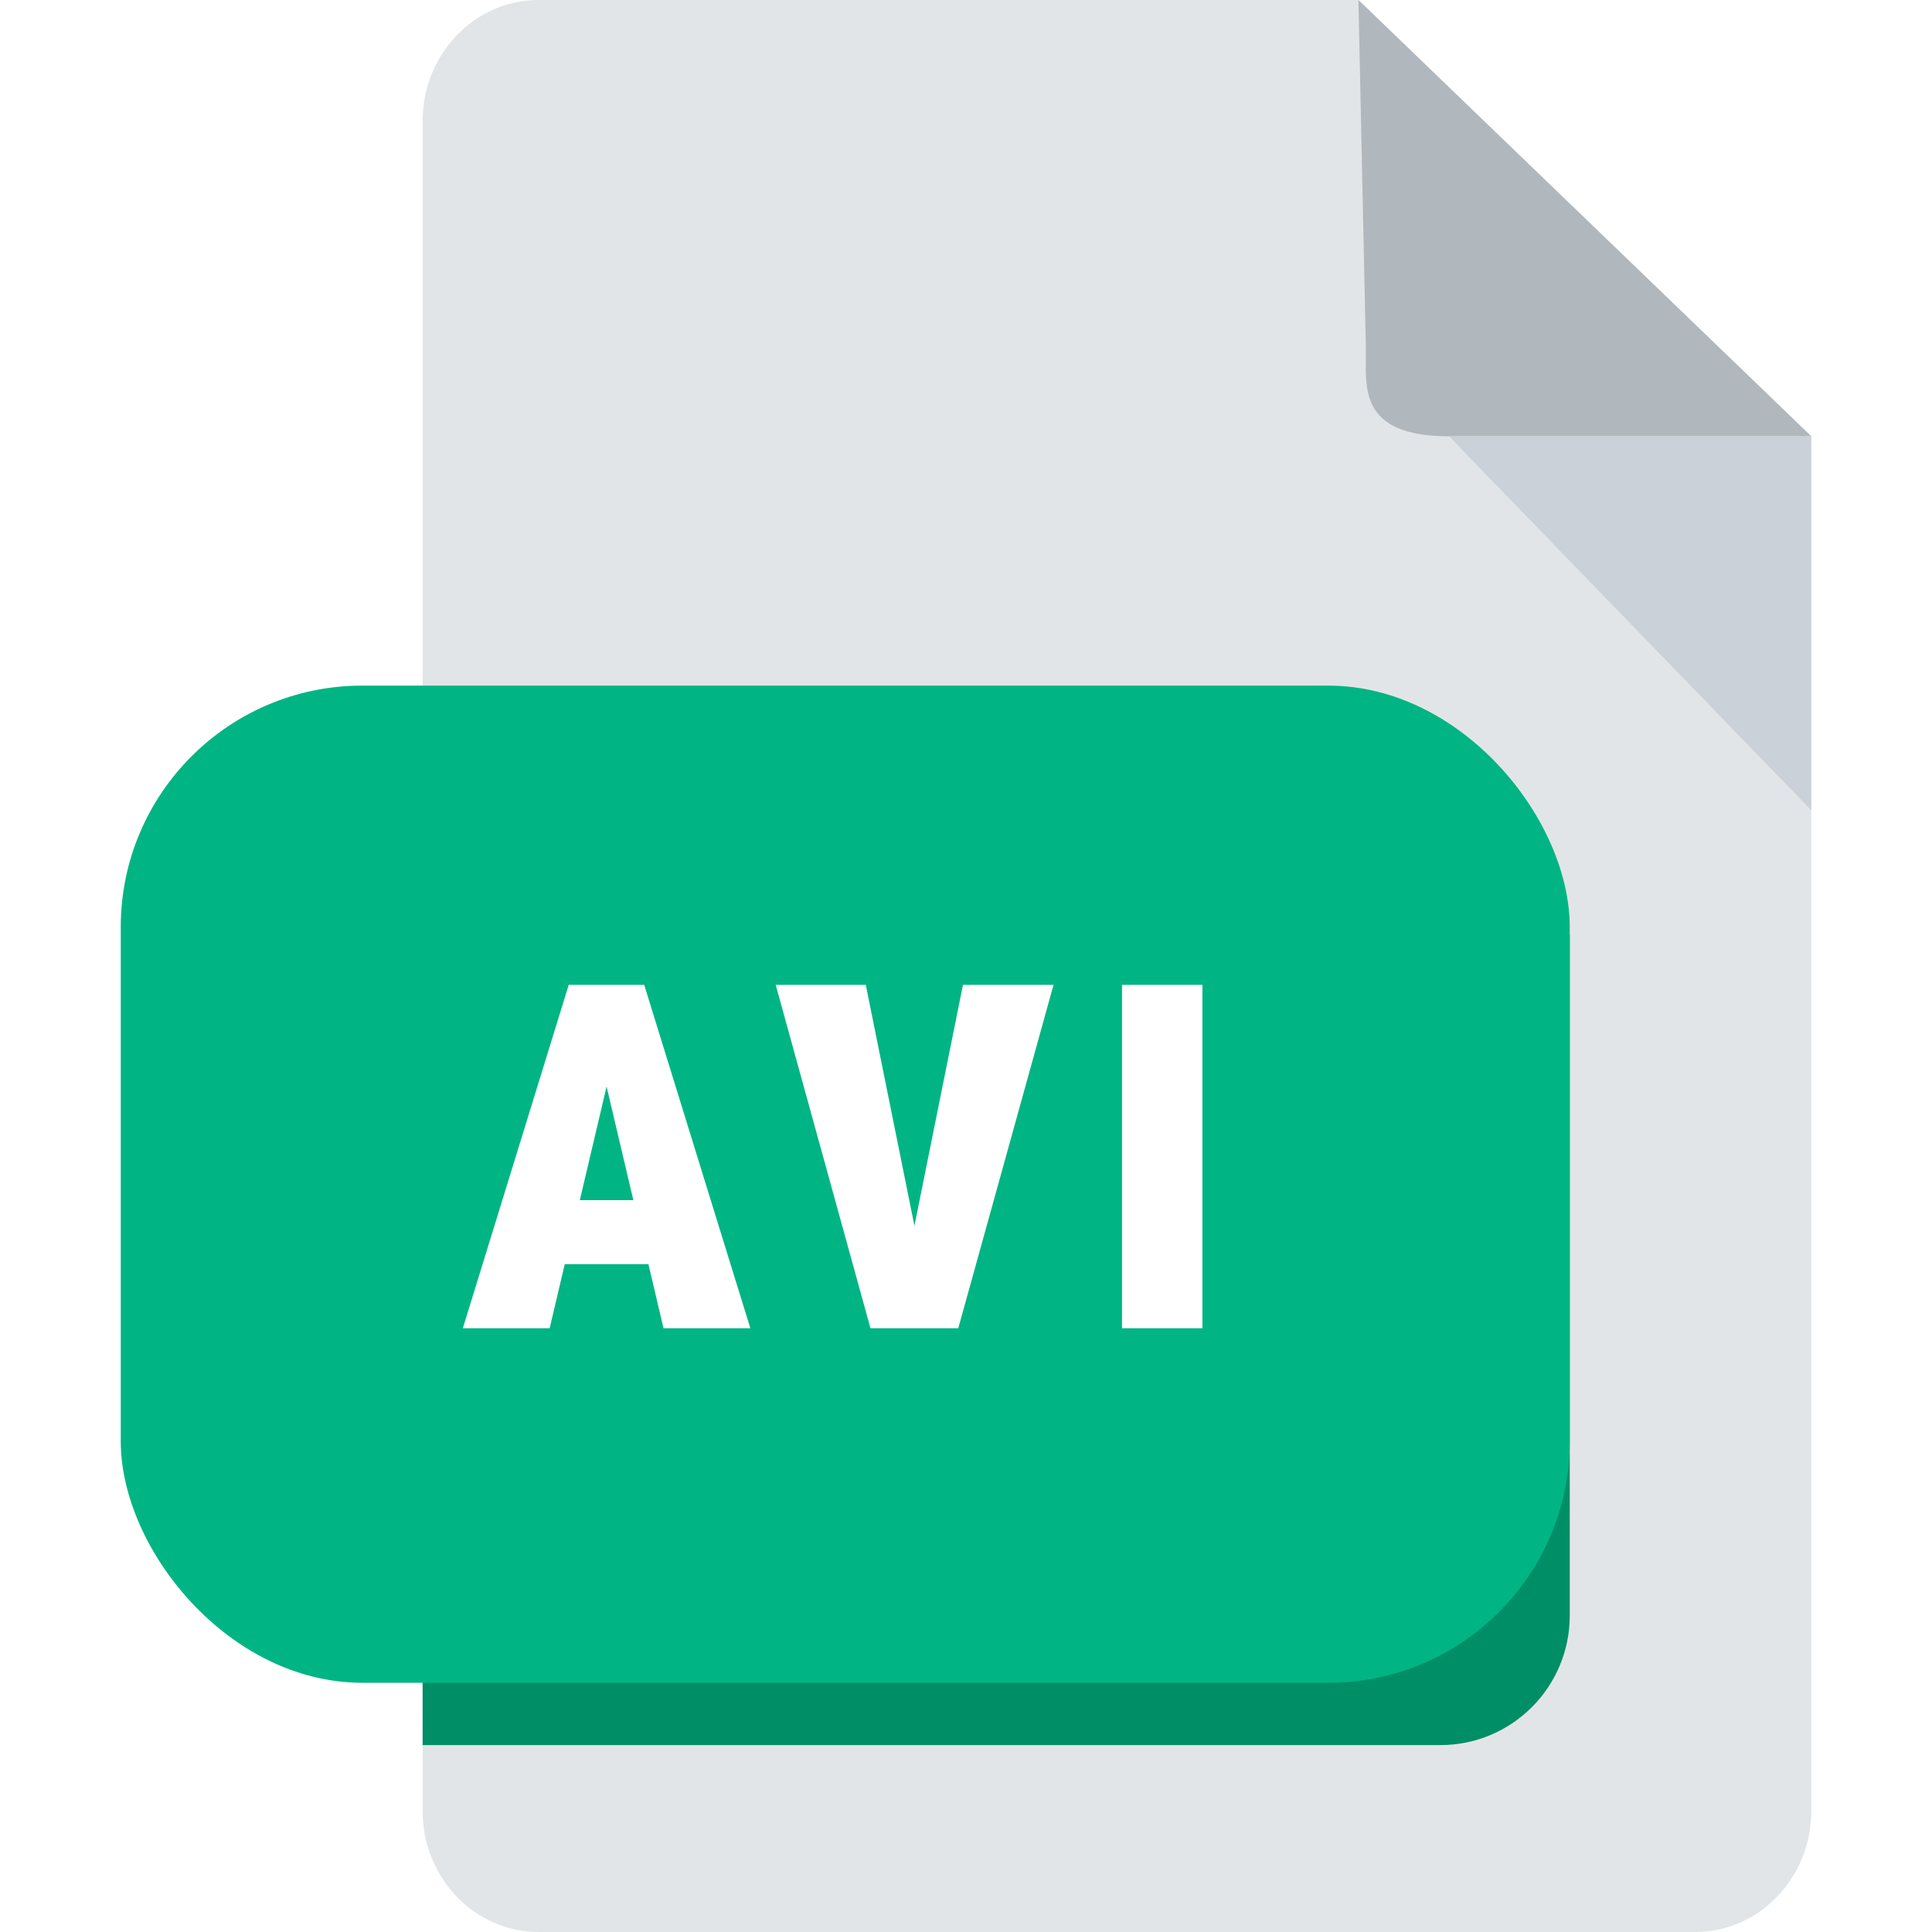
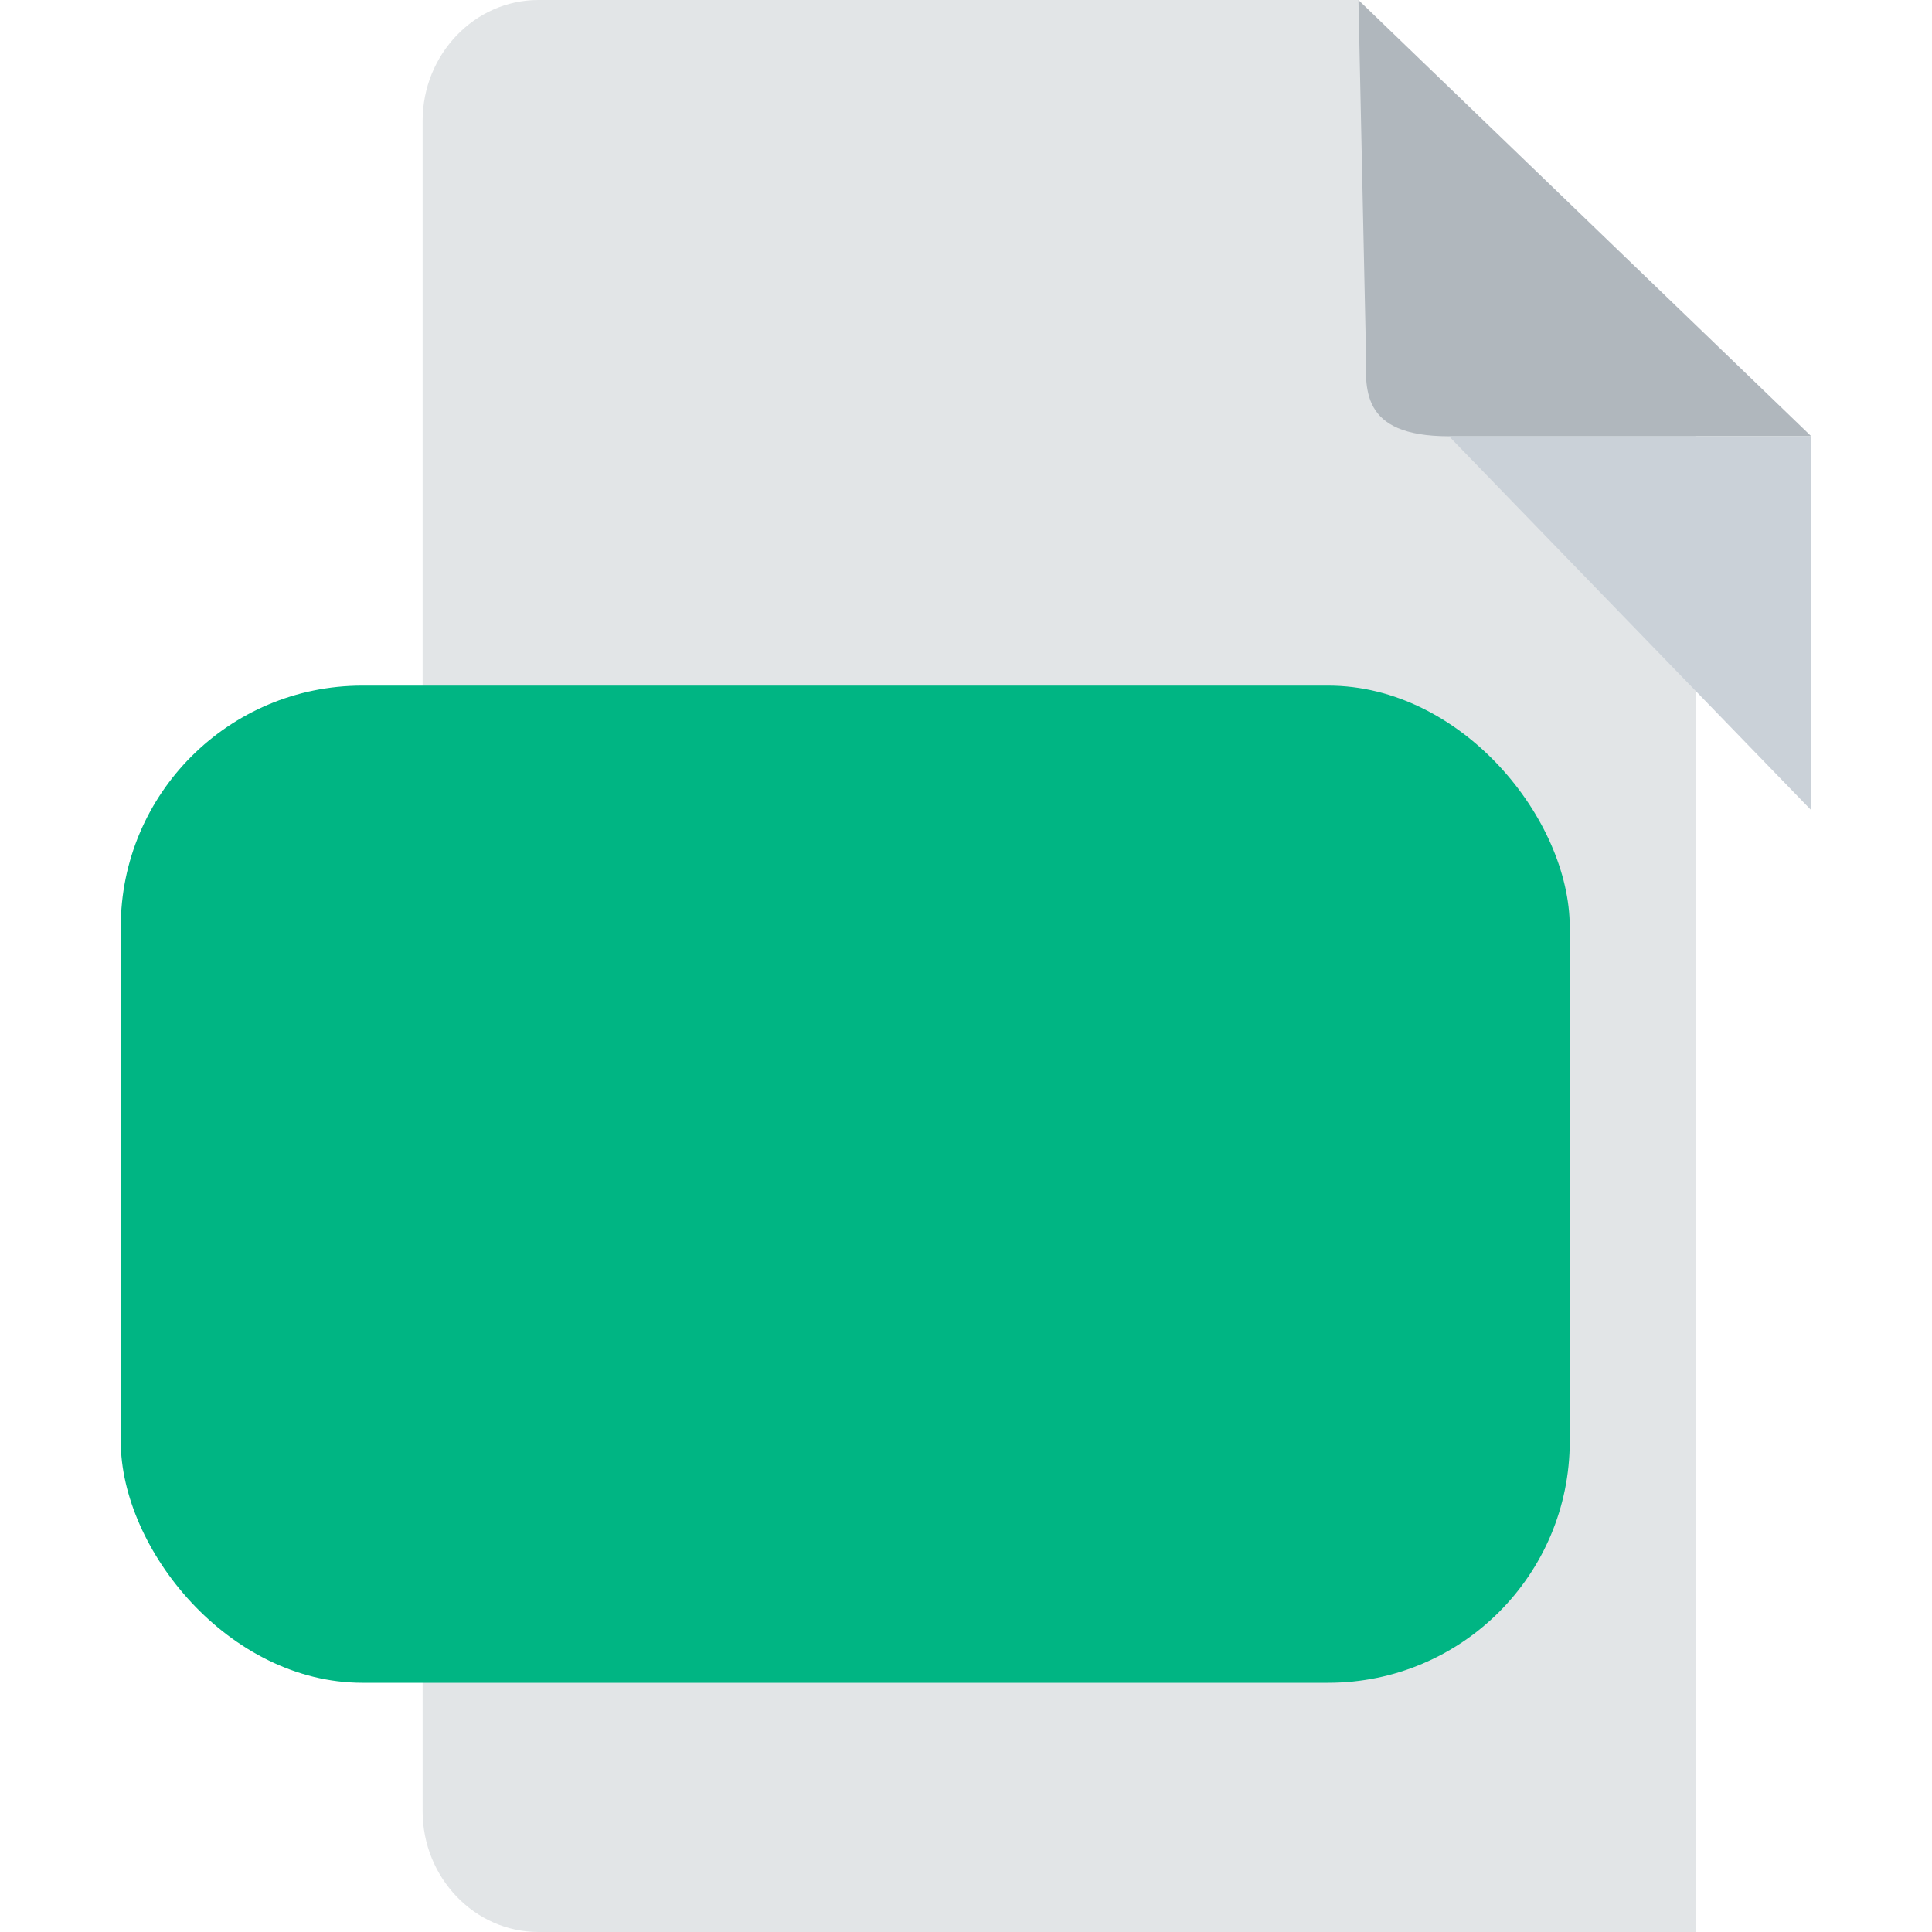
<svg xmlns="http://www.w3.org/2000/svg" width="16" height="16" viewBox="0 0 16 16" fill="none">
  <rect width="16" height="16" fill="white" />
-   <path d="M4.458 0C3.931 0 3.5 0.45 3.5 1V15C3.5 15.55 3.931 16 4.458 16H14.042C14.569 16 15 15.55 15 15V3.613L11.25 0H4.458Z" fill="#E2E5E7" />
+   <path d="M4.458 0C3.931 0 3.5 0.45 3.5 1V15C3.5 15.55 3.931 16 4.458 16H14.042V3.613L11.25 0H4.458Z" fill="#E2E5E7" />
  <path d="M12 3.613H15L11.25 0L11.312 2.903C11.312 3.208 11.25 3.613 12 3.613Z" fill="#B0B7BD" />
  <path d="M15 6.71L12 3.613H15V6.71Z" fill="#CAD1D8" />
-   <path d="M3.5 7.742H13V13.38C13 13.972 12.52 14.452 11.929 14.452H3.5V7.742Z" fill="#008E67" />
  <rect x="1" y="5.678" width="12" height="8.258" rx="2" fill="#00B583" />
-   <path d="M5.081 8.754L4.552 11H3.833L4.71 8.156H5.159L5.081 8.754ZM5.495 11L4.966 8.754L4.878 8.156H5.335L6.214 11H5.495ZM5.516 9.939V10.469H4.284V9.939H5.516ZM7.537 10.33L7.975 8.156H8.725L7.936 11H7.455L7.537 10.33ZM7.17 8.156L7.609 10.33L7.695 11H7.209L6.424 8.156H7.17ZM9.958 8.156V11H9.292V8.156H9.958Z" fill="white" />
</svg>